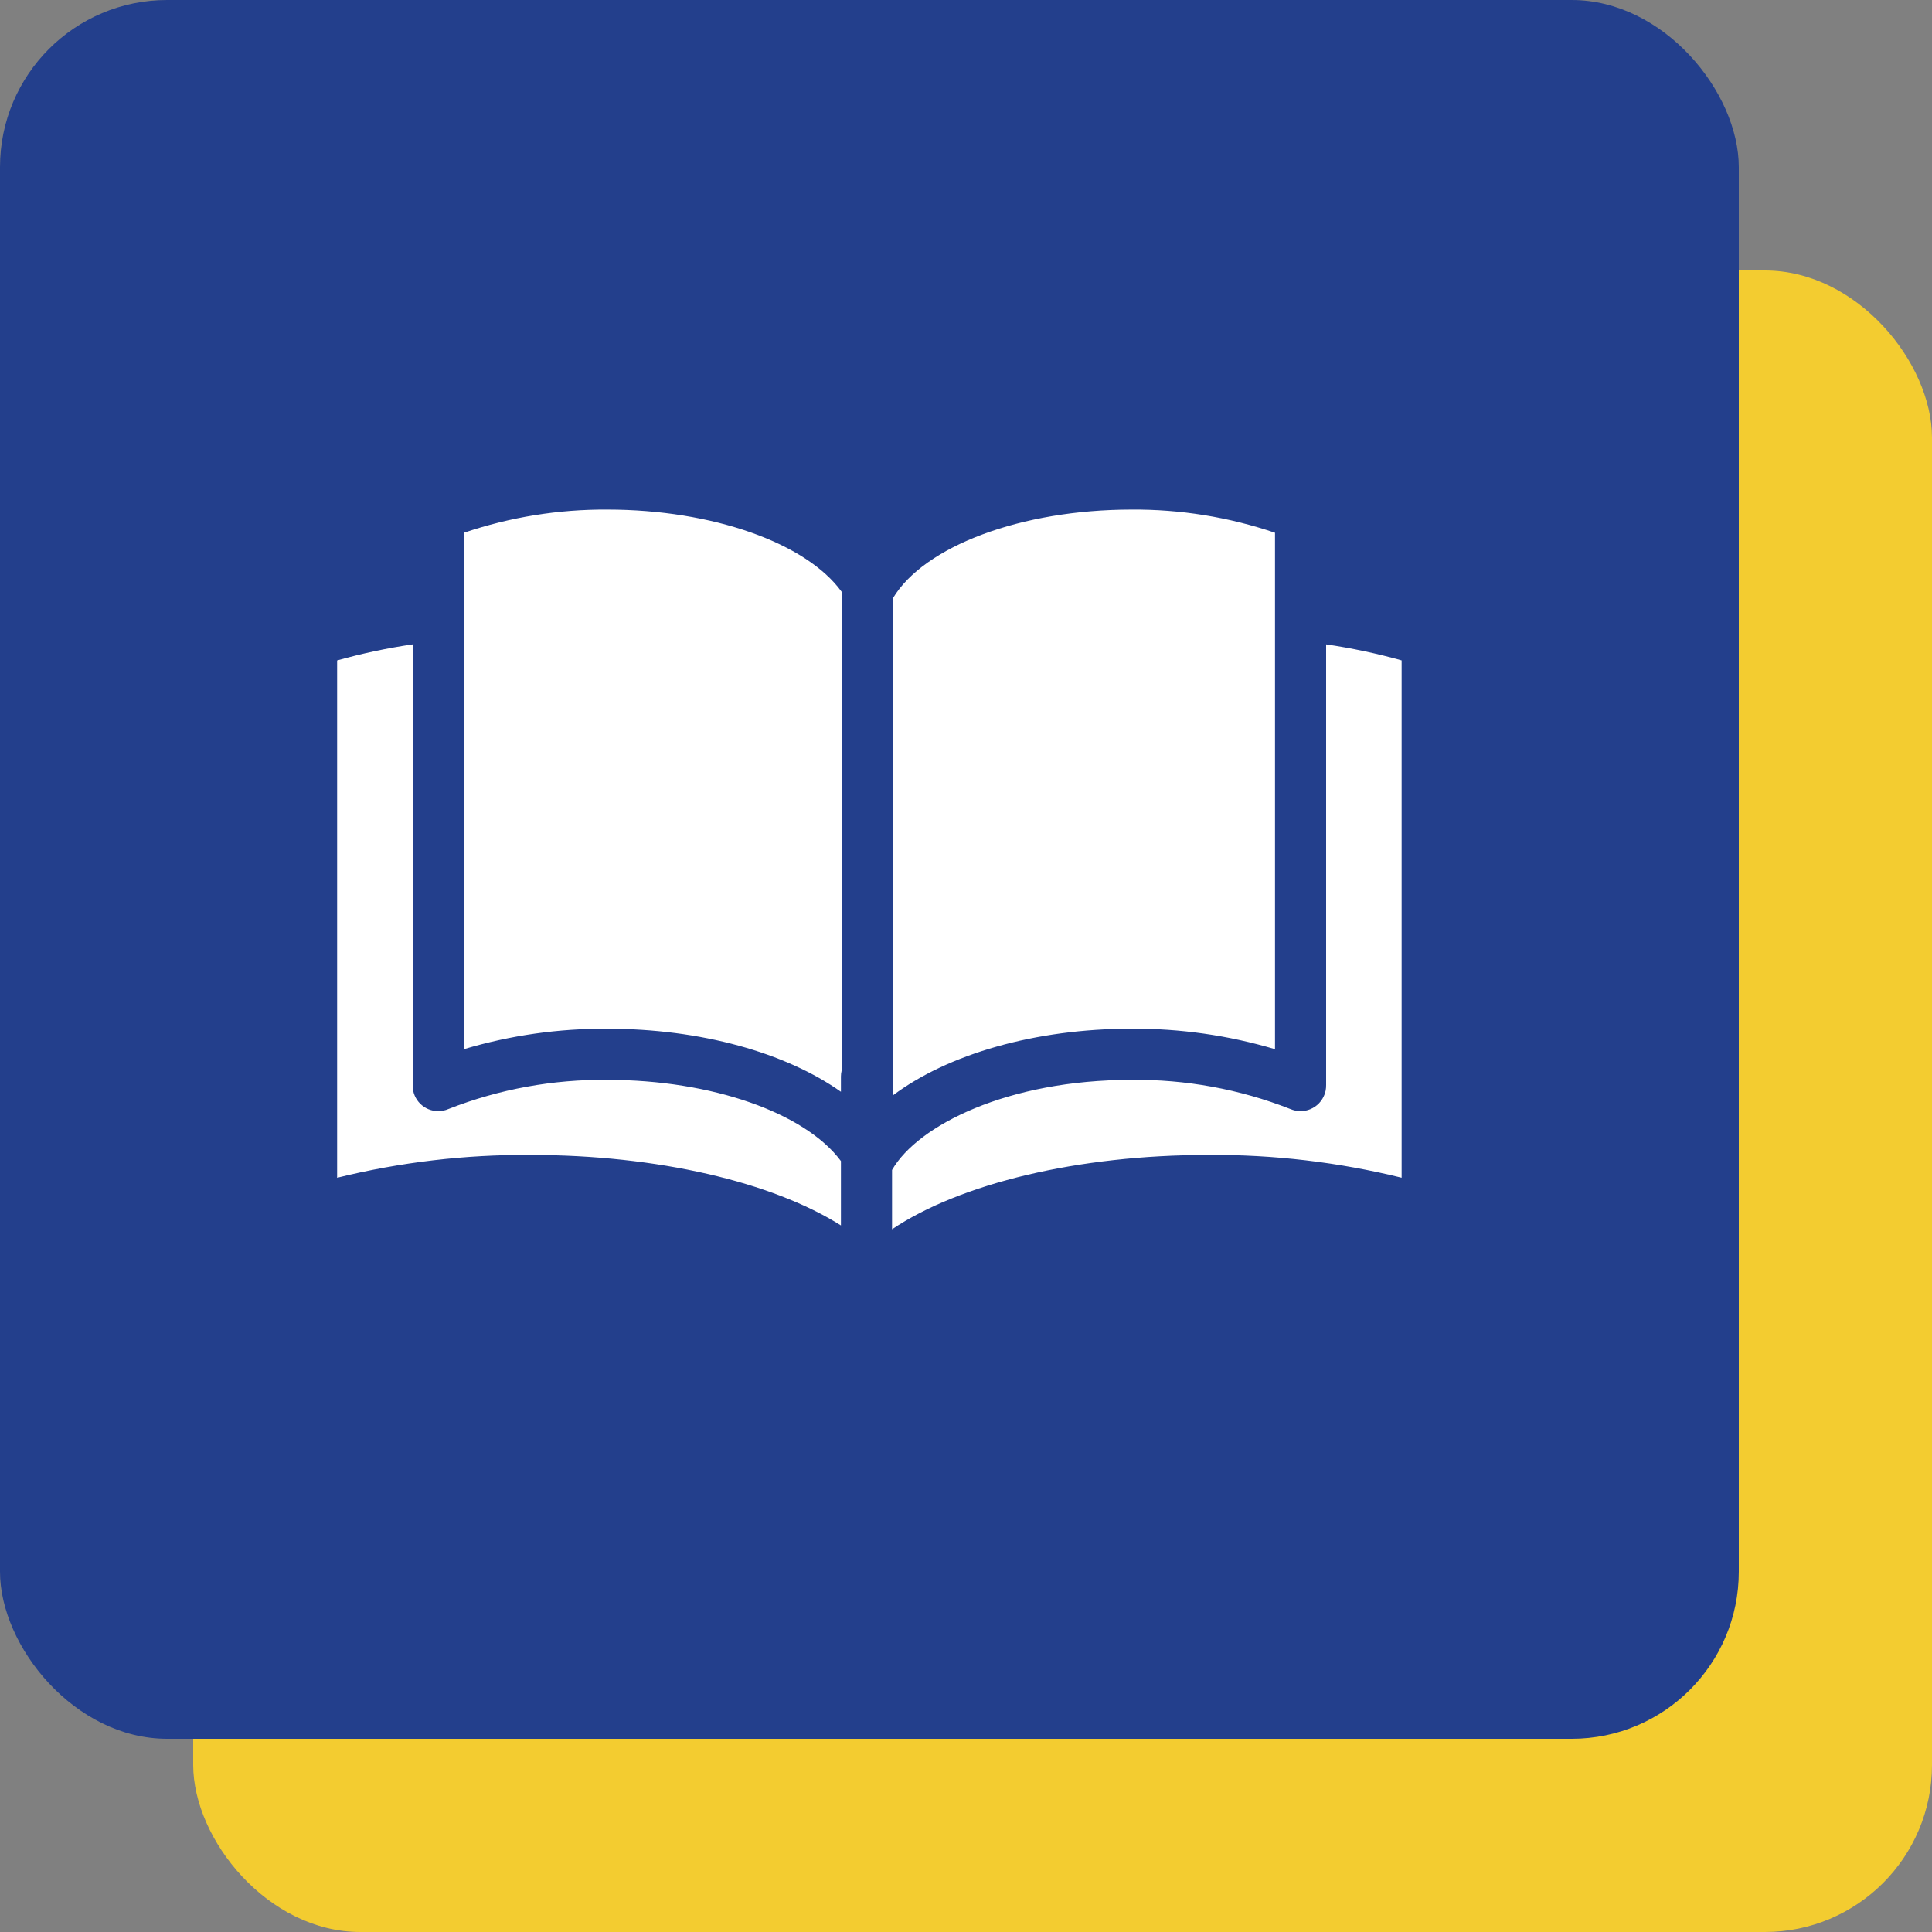
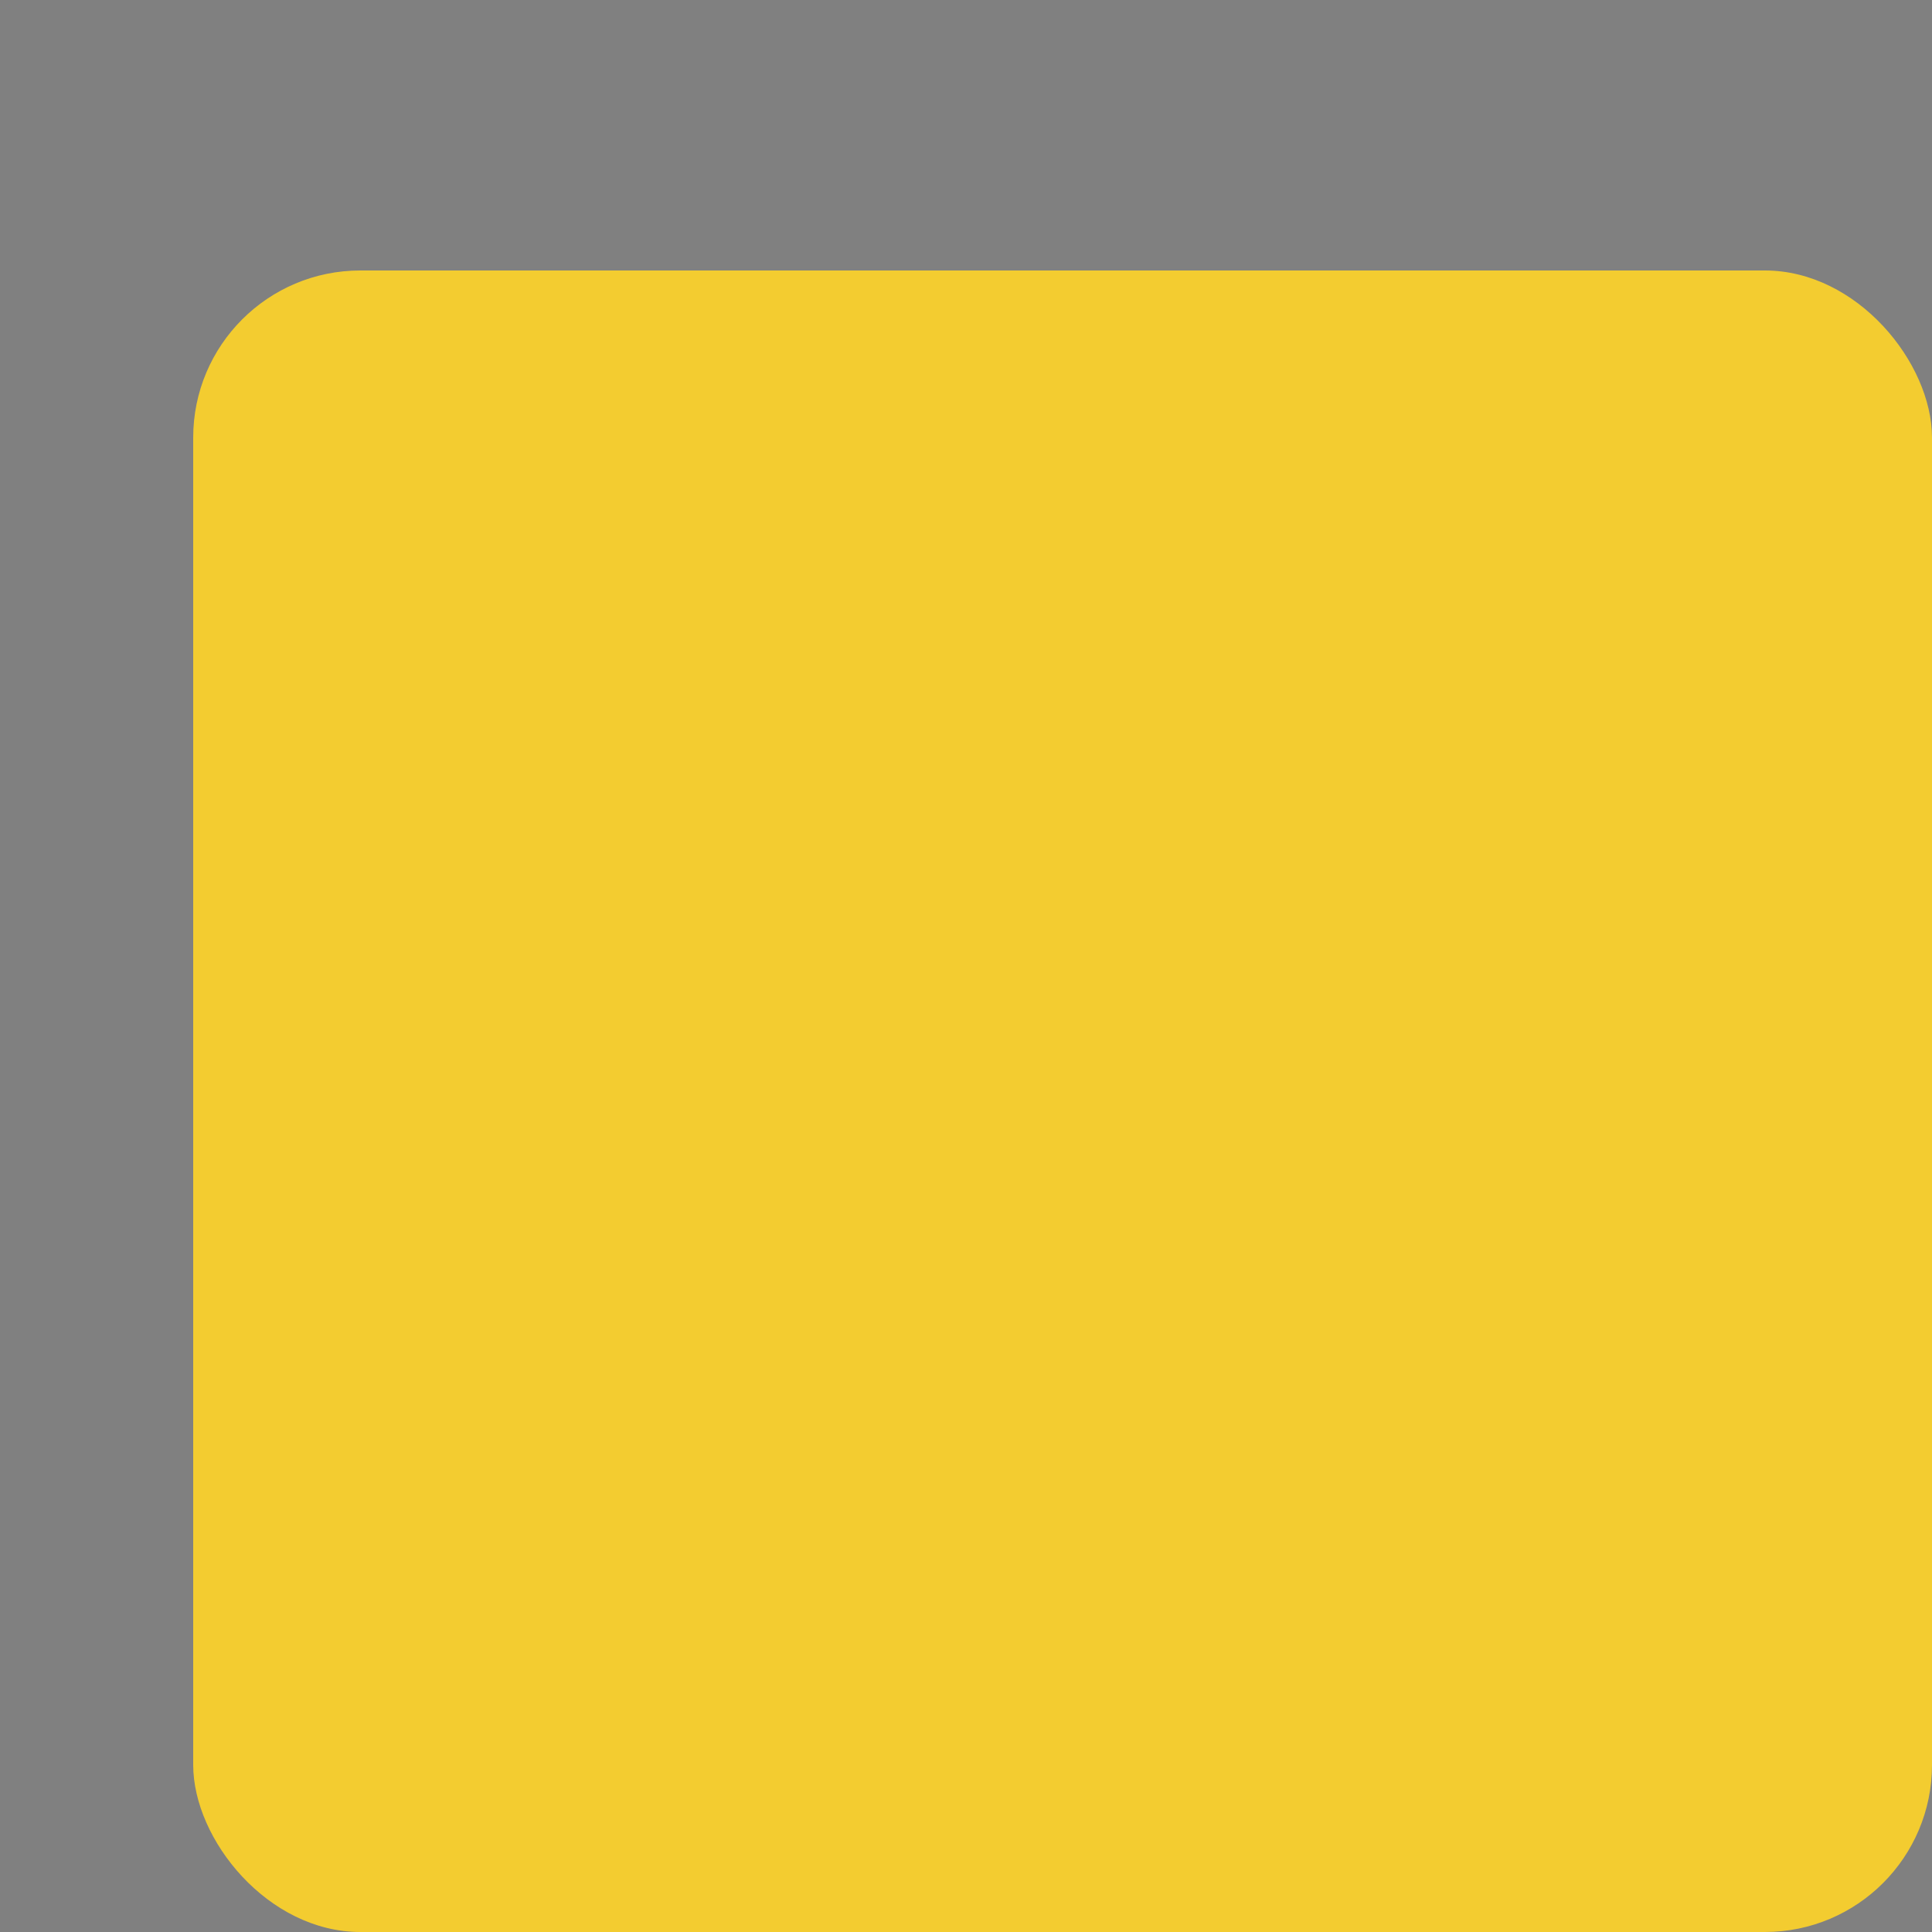
<svg xmlns="http://www.w3.org/2000/svg" width="50" height="50" viewBox="0 0 50 50" fill="none">
  <rect x="0" y="0" width="50" height="50" fill="#808080" stroke="none" />
  <rect x="5" y="7" width="45" height="43" rx="4.325" fill="#F3CC30" />
-   <rect width="45" height="45" rx="4.325" fill="#233F8C" />
-   <path fill-rule="evenodd" clip-rule="evenodd" d="M36.274 17.091V30.479C34.637 30.076 32.956 29.878 31.269 29.89C27.892 29.89 24.851 30.631 23.086 31.813V30.279C23.755 29.118 26.088 27.947 29.278 27.947C30.683 27.931 32.079 28.186 33.388 28.699C33.433 28.718 33.479 28.733 33.527 28.743C33.7 28.778 33.879 28.742 34.026 28.644C34.105 28.592 34.173 28.522 34.222 28.44C34.262 28.374 34.291 28.302 34.307 28.227C34.316 28.178 34.321 28.129 34.32 28.079V16.676C34.979 16.773 35.633 16.911 36.275 17.091L36.274 17.091ZM15.722 27.947C14.316 27.931 12.92 28.186 11.611 28.699C11.566 28.719 11.52 28.734 11.472 28.743C11.114 28.815 10.766 28.584 10.693 28.227C10.683 28.178 10.679 28.129 10.68 28.08V16.676C10.02 16.773 9.367 16.912 8.725 17.092V30.48C10.362 30.076 12.044 29.878 13.73 29.89C17.013 29.89 19.98 30.589 21.763 31.714V30.048C20.836 28.8 18.422 27.947 15.722 27.947L15.722 27.947ZM15.722 13.188C14.458 13.179 13.201 13.382 12.004 13.788V27.153C13.21 26.793 14.463 26.615 15.722 26.624C18.137 26.624 20.333 27.243 21.763 28.255L21.763 27.86C21.763 27.811 21.769 27.762 21.78 27.715V15.313C20.865 14.05 18.438 13.188 15.722 13.188L15.722 13.188ZM32.997 27.153V13.787C31.8 13.381 30.543 13.178 29.279 13.188C26.438 13.188 23.913 14.131 23.105 15.488V28.351C24.529 27.282 26.788 26.623 29.279 26.623C30.537 26.615 31.79 26.794 32.996 27.152L32.997 27.153Z" fill="white" />
</svg>